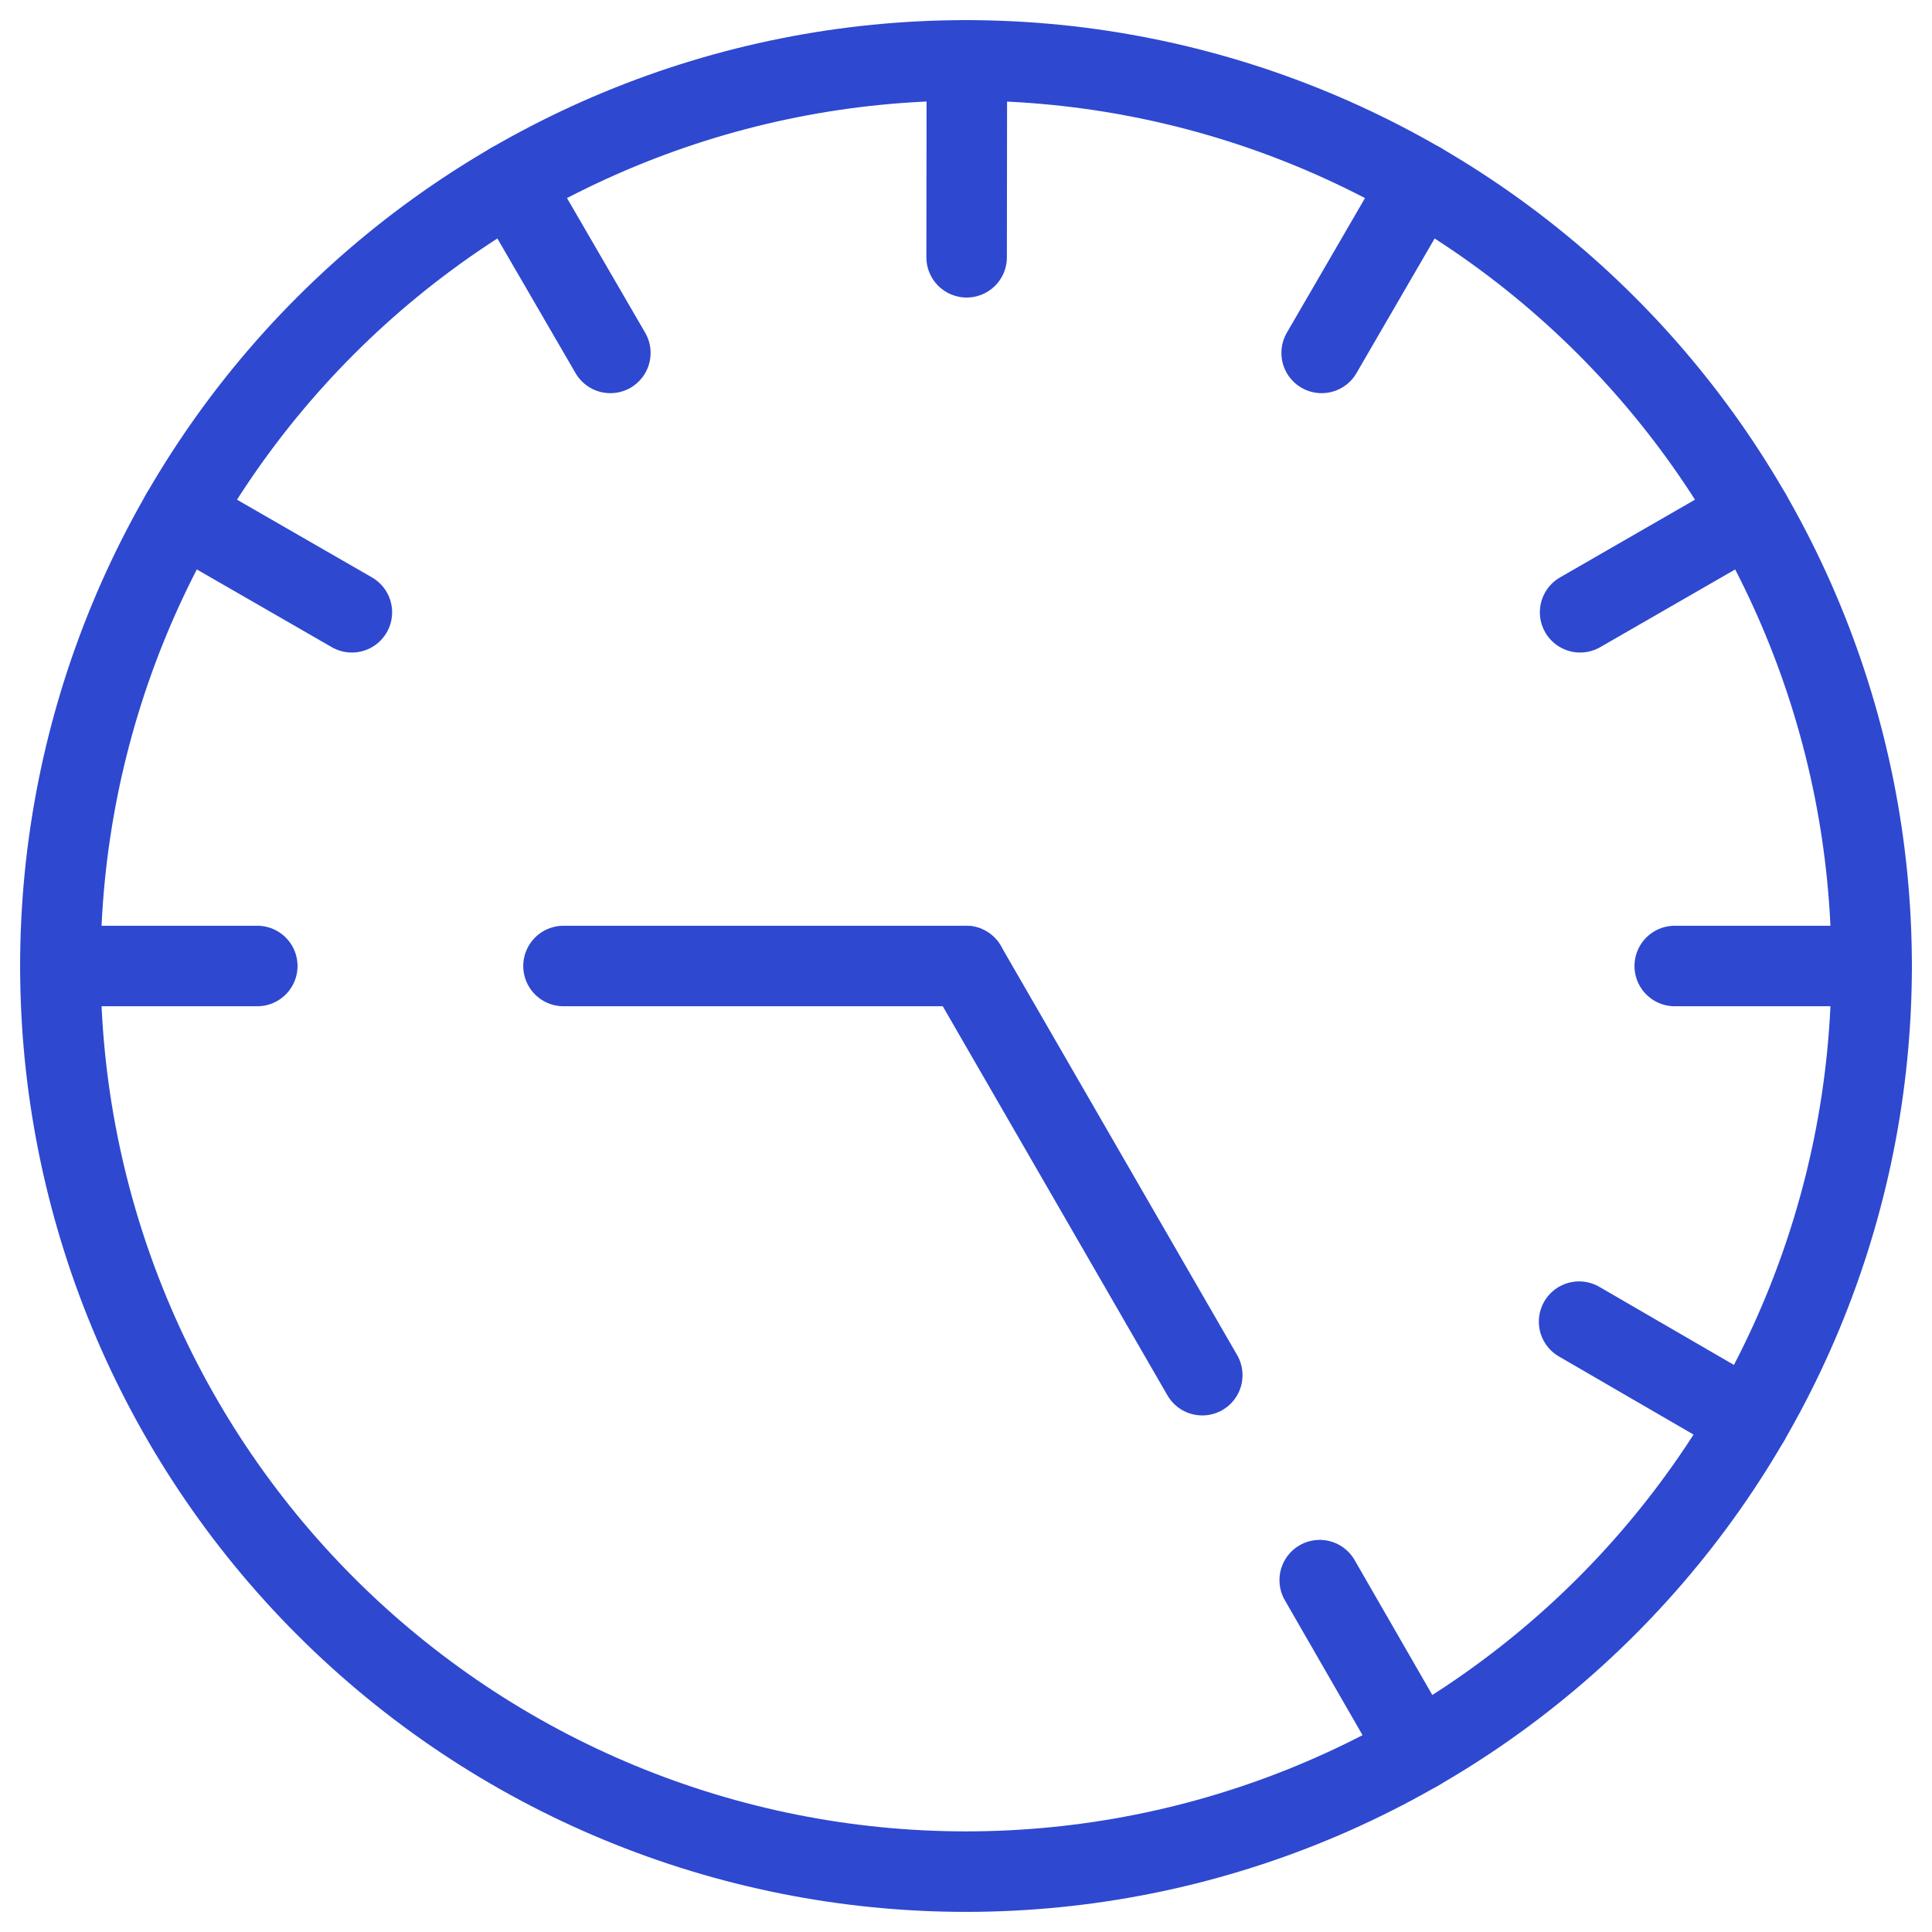
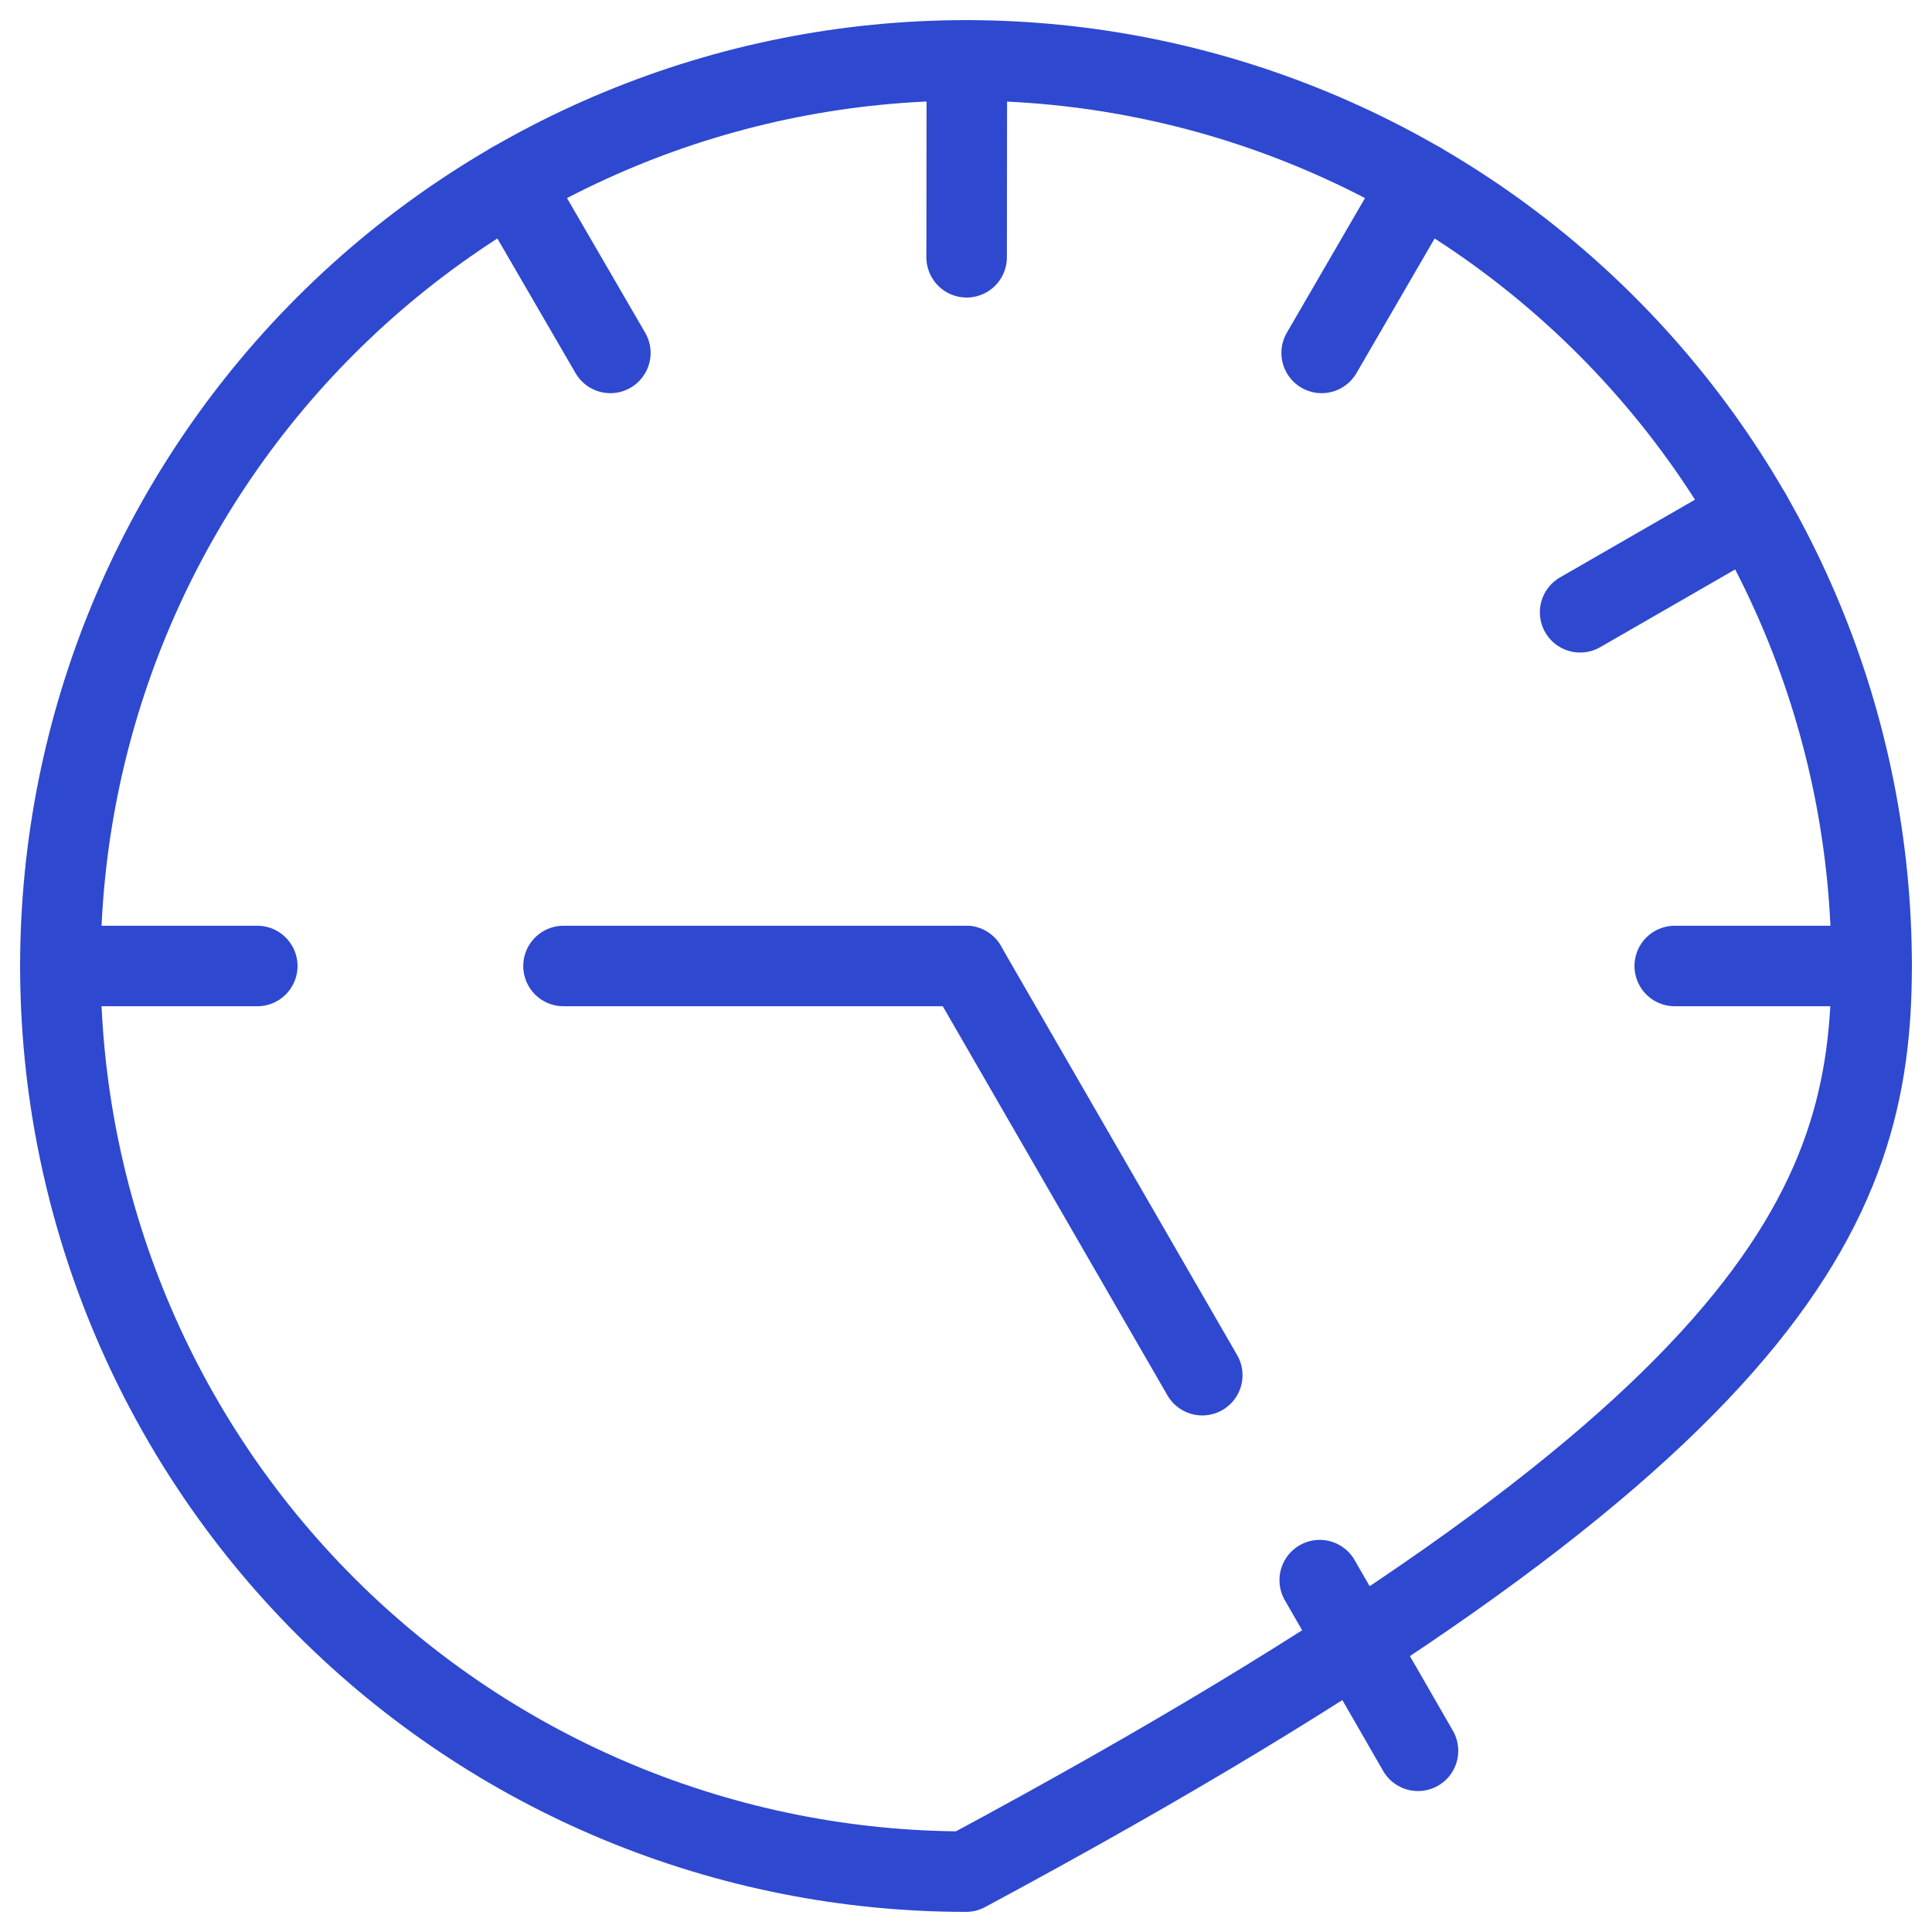
<svg xmlns="http://www.w3.org/2000/svg" width="120" height="120" viewBox="0 0 120 120" fill="none">
-   <path d="M3.75 60C3.75 74.918 9.676 89.226 20.225 99.775C30.774 110.324 45.081 116.25 60 116.25C74.918 116.25 89.226 110.324 99.775 99.775C110.324 89.226 116.25 74.918 116.25 60C116.25 45.082 110.324 30.774 99.775 20.225C89.226 9.676 74.918 3.75 60 3.75C45.081 3.75 30.774 9.676 20.225 20.225C9.676 30.774 3.75 45.082 3.75 60Z" stroke="#2E48D0" stroke-width="5" stroke-linecap="round" stroke-linejoin="round" />
+   <path d="M3.75 60C3.75 74.918 9.676 89.226 20.225 99.775C30.774 110.324 45.081 116.25 60 116.25C110.324 89.226 116.25 74.918 116.25 60C116.25 45.082 110.324 30.774 99.775 20.225C89.226 9.676 74.918 3.75 60 3.75C45.081 3.75 30.774 9.676 20.225 20.225C9.676 30.774 3.75 45.082 3.75 60Z" stroke="#2E48D0" stroke-width="5" stroke-linecap="round" stroke-linejoin="round" />
  <path d="M60 60H35" stroke="#2E48D0" stroke-width="5" stroke-linecap="round" stroke-linejoin="round" />
  <path d="M60 60L74.675 85.415" stroke="#2E48D0" stroke-width="5" stroke-linecap="round" stroke-linejoin="round" />
  <path d="M3.75 60H15.98" stroke="#2E48D0" stroke-width="5" stroke-linecap="round" stroke-linejoin="round" />
-   <path d="M11.255 31.925L21.855 38.03" stroke="#2E48D0" stroke-width="5" stroke-linecap="round" stroke-linejoin="round" />
  <path d="M31.77 11.345L37.91 21.92" stroke="#2E48D0" stroke-width="5" stroke-linecap="round" stroke-linejoin="round" />
  <path d="M116.251 60H104.021" stroke="#2E48D0" stroke-width="5" stroke-linecap="round" stroke-linejoin="round" />
  <path d="M108.744 31.925L98.144 38.03" stroke="#2E48D0" stroke-width="5" stroke-linecap="round" stroke-linejoin="round" />
  <path d="M88.23 11.345L82.09 21.92" stroke="#2E48D0" stroke-width="5" stroke-linecap="round" stroke-linejoin="round" />
  <path d="M88.075 108.745L81.97 98.145" stroke="#2E48D0" stroke-width="5" stroke-linecap="round" stroke-linejoin="round" />
-   <path d="M108.656 88.225L98.081 82.09" stroke="#2E48D0" stroke-width="5" stroke-linecap="round" stroke-linejoin="round" />
  <path d="M60.054 3.75L60.039 15.98" stroke="#2E48D0" stroke-width="5" stroke-linecap="round" stroke-linejoin="round" />
</svg>